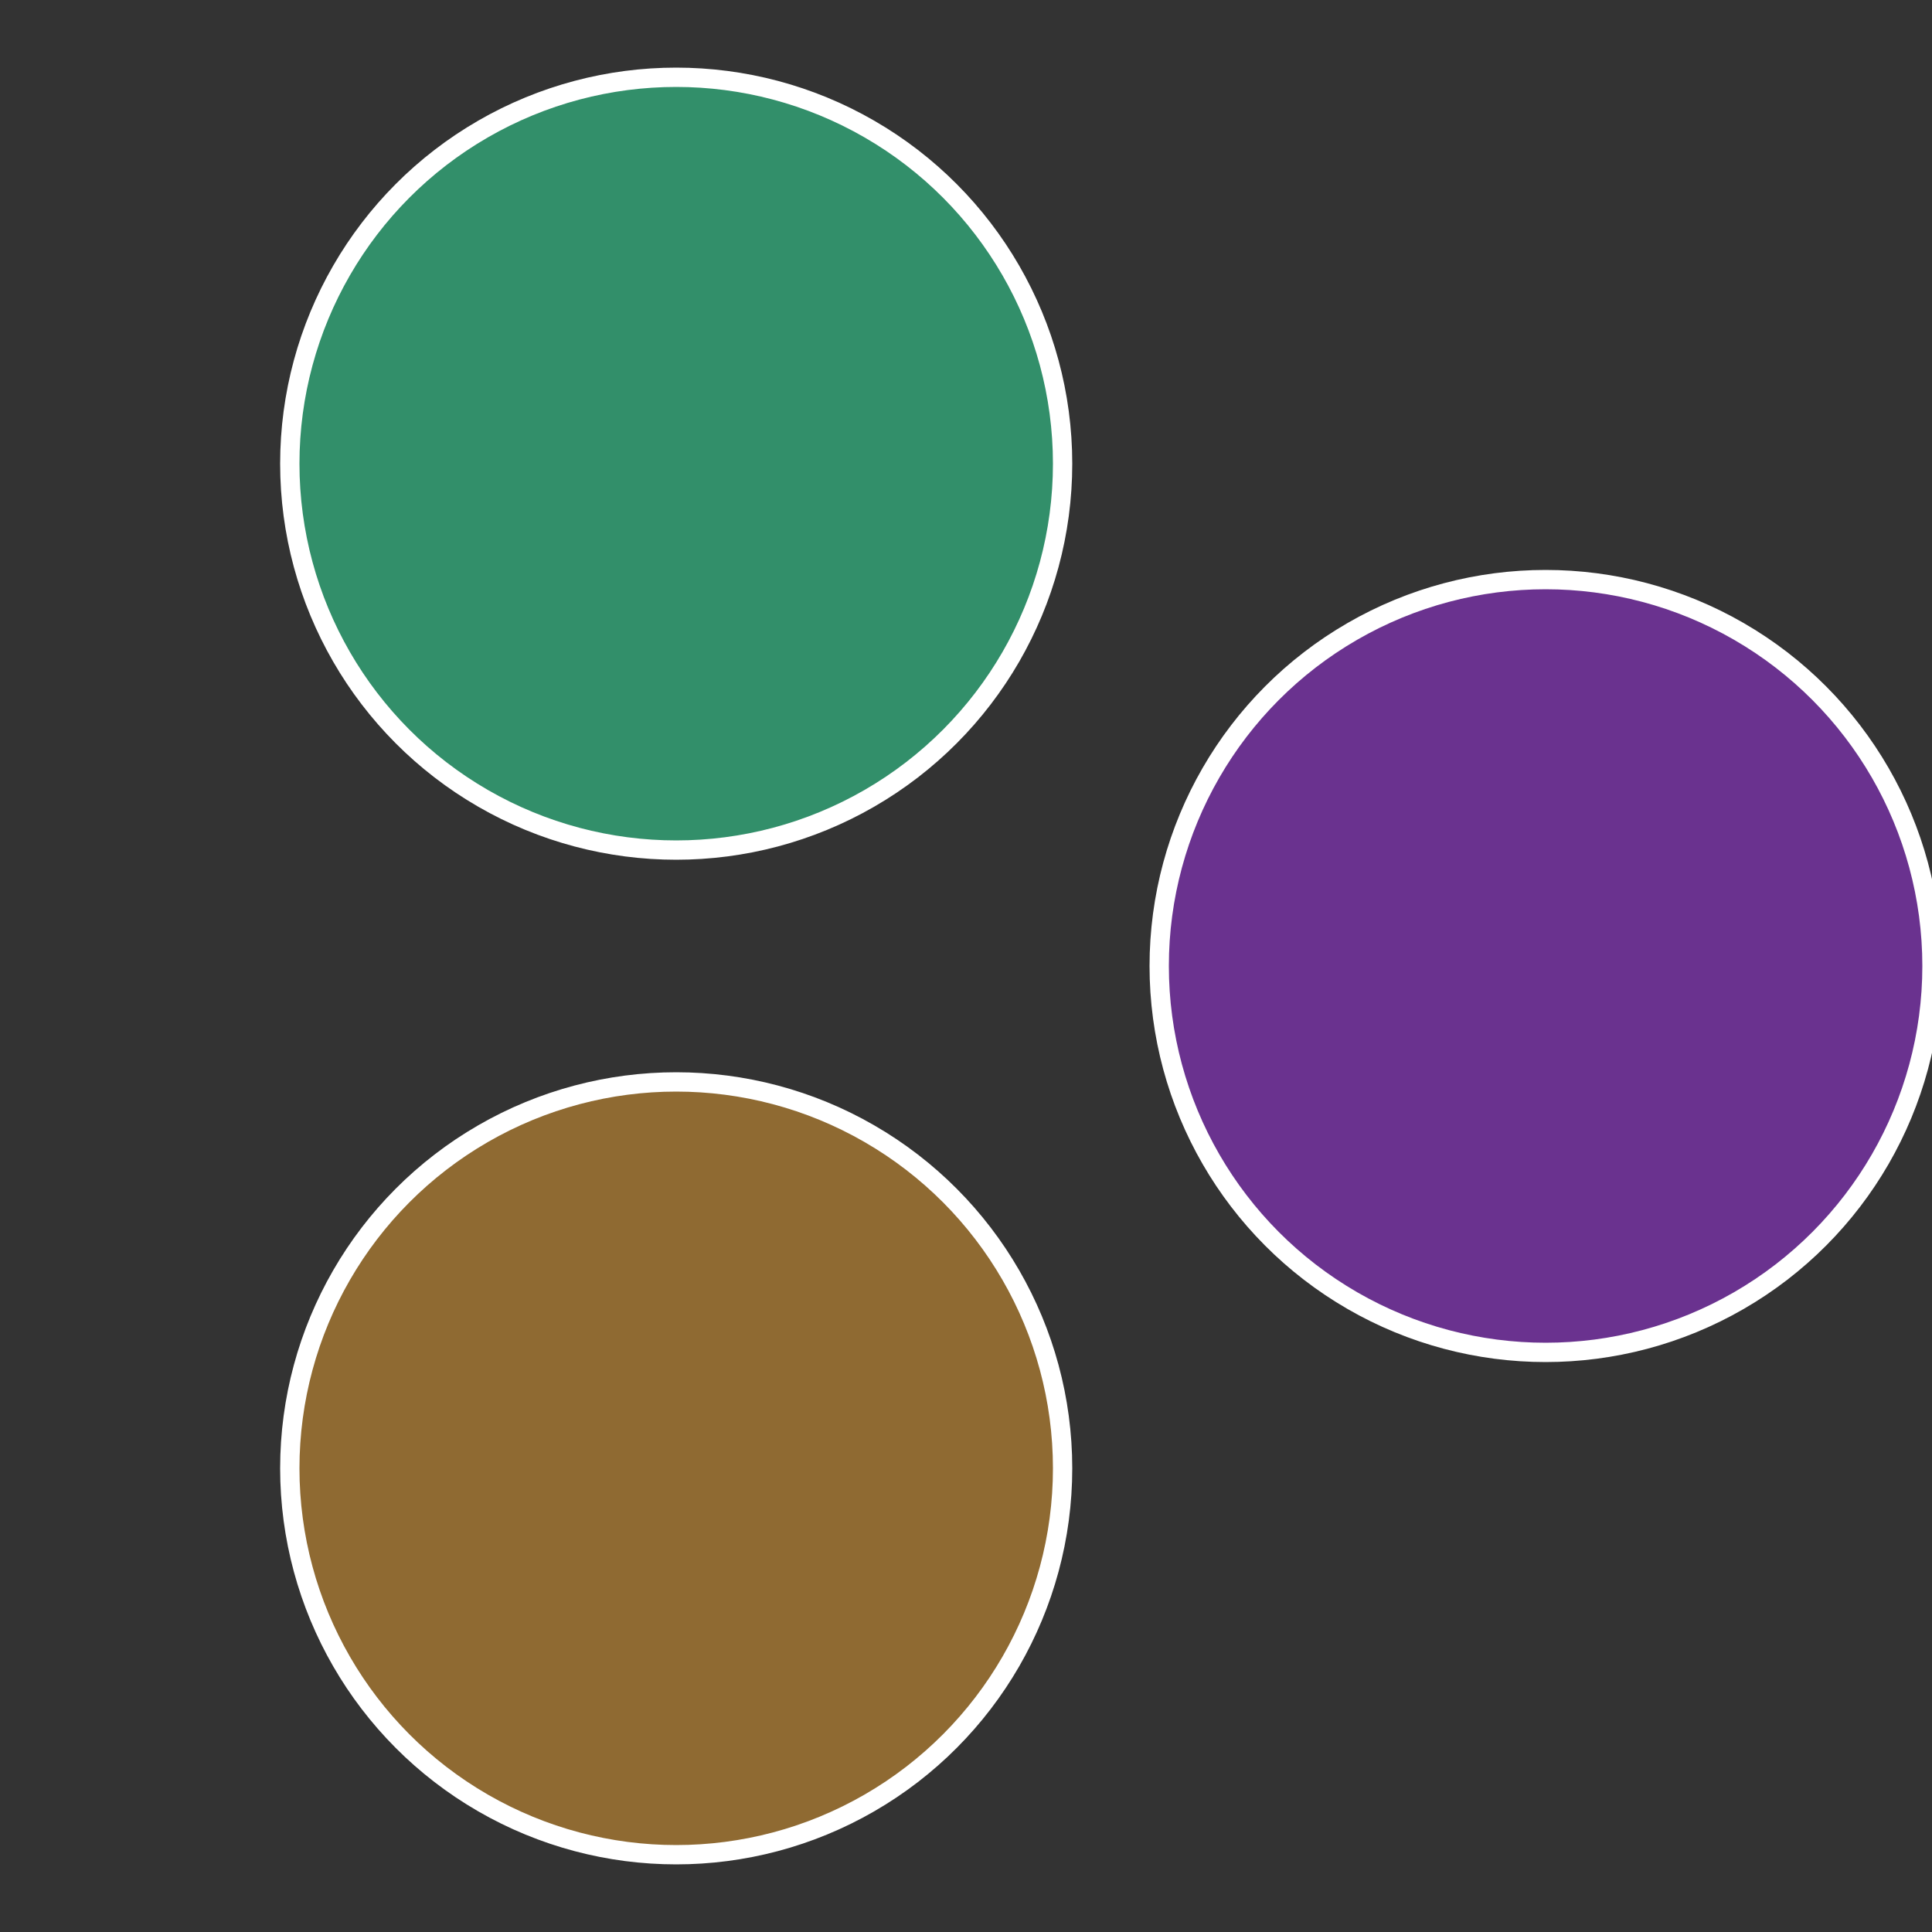
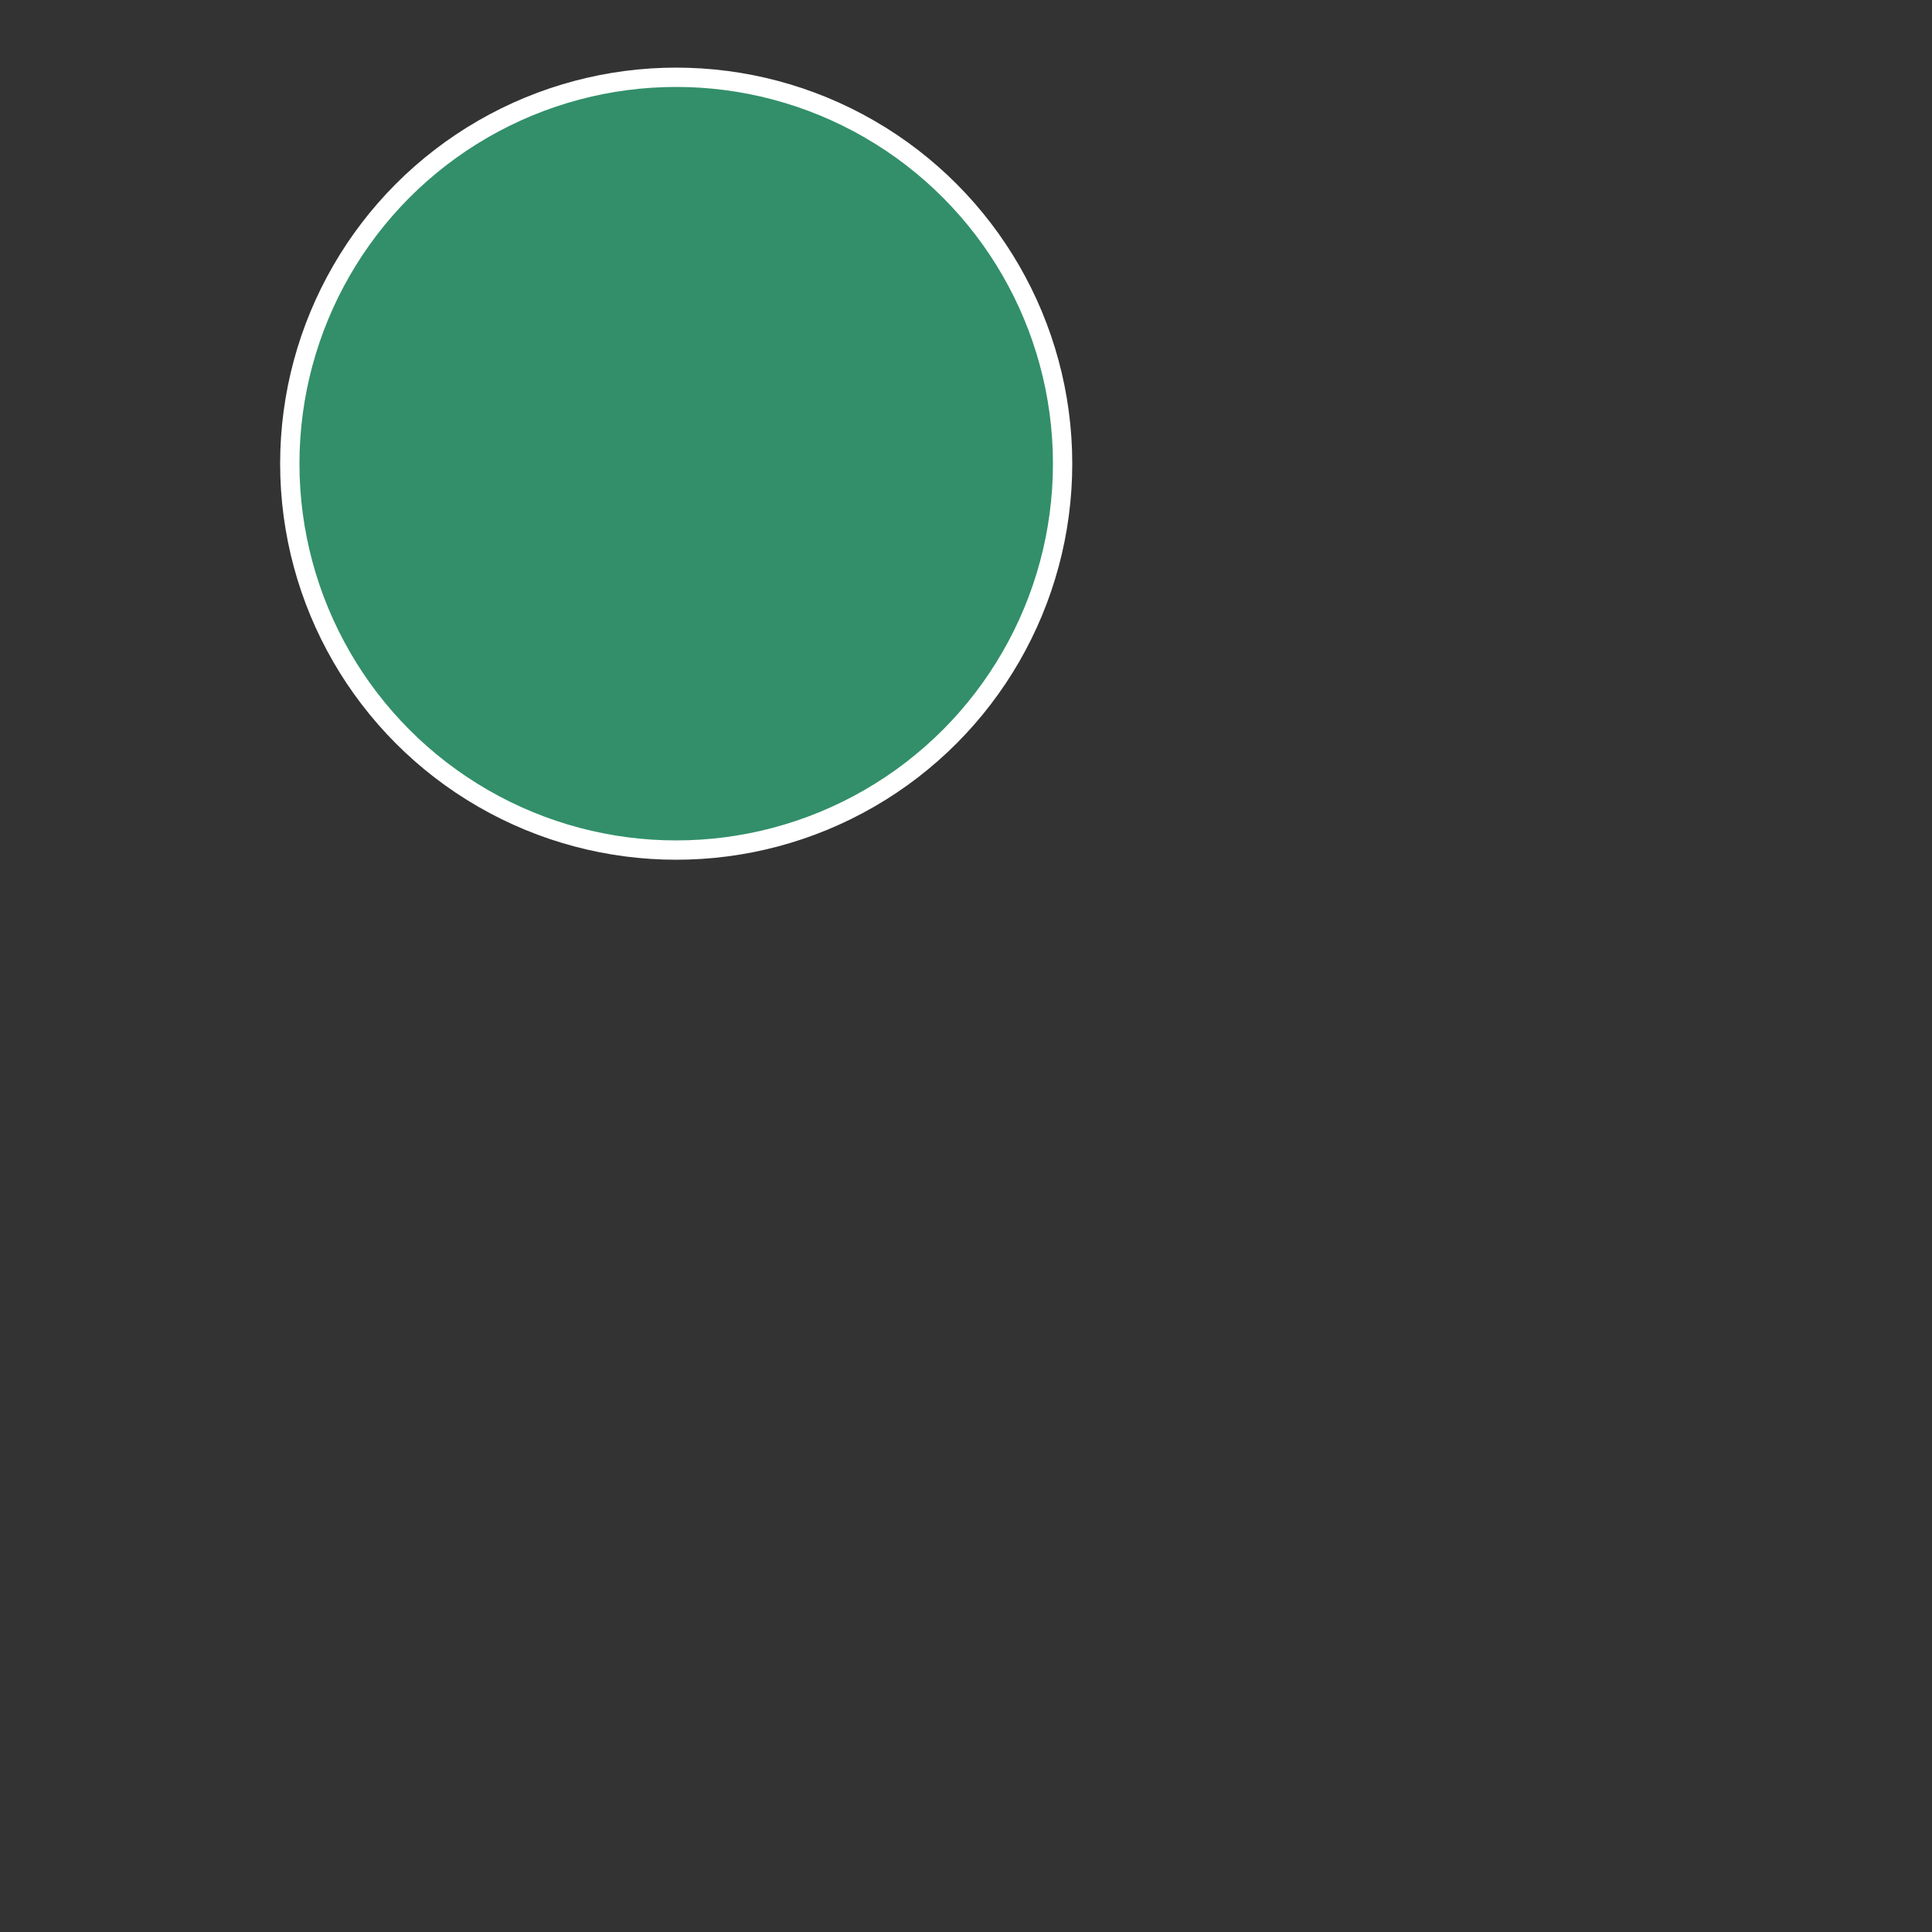
<svg xmlns="http://www.w3.org/2000/svg" width="500" height="500" viewBox="-1 -1 2 2">
  <rect x="-1" y="-1" width="2" height="2" fill="#333333" stroke="none" />
-   <circle cx="0.6" cy="0" r="0.4" fill="#6a328f" stroke="#fff" stroke-width="1%" />
-   <circle cx="-0.3" cy="0.52" r="0.4" fill="#8f6a32" stroke="#fff" stroke-width="1%" />
  <circle cx="-0.3" cy="-0.52" r="0.4" fill="#328f6a" stroke="#fff" stroke-width="1%" />
</svg>